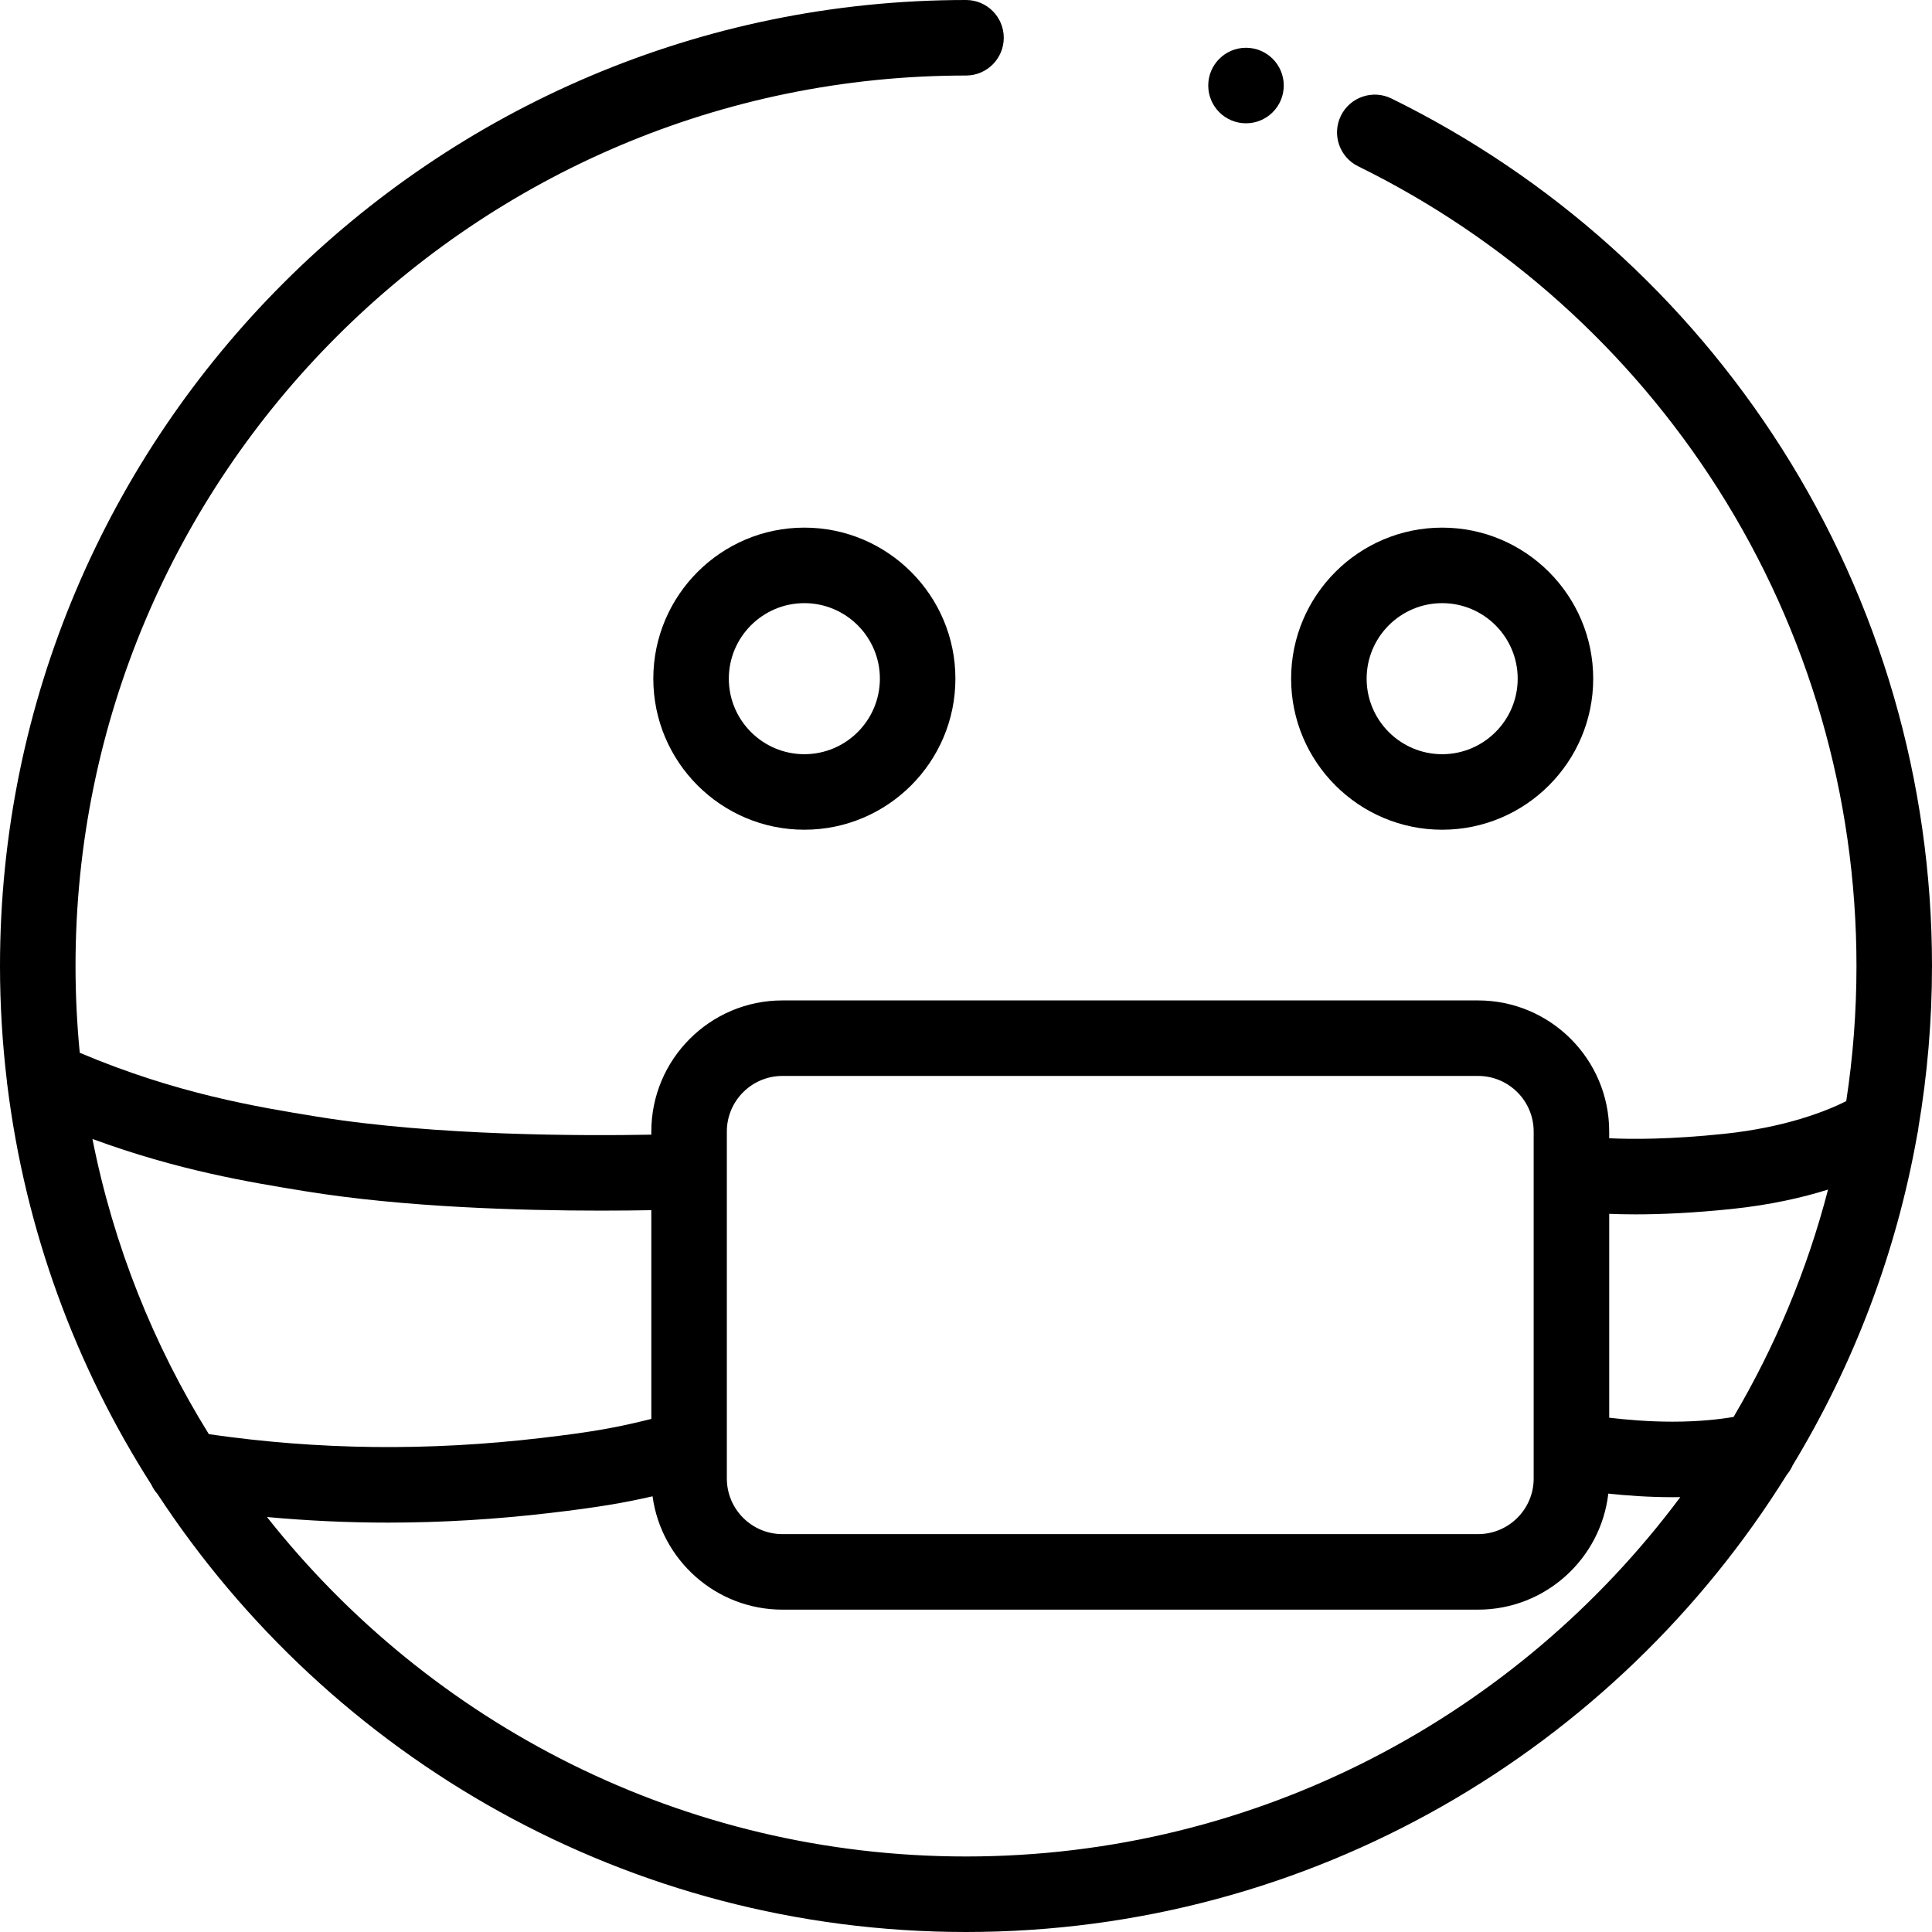
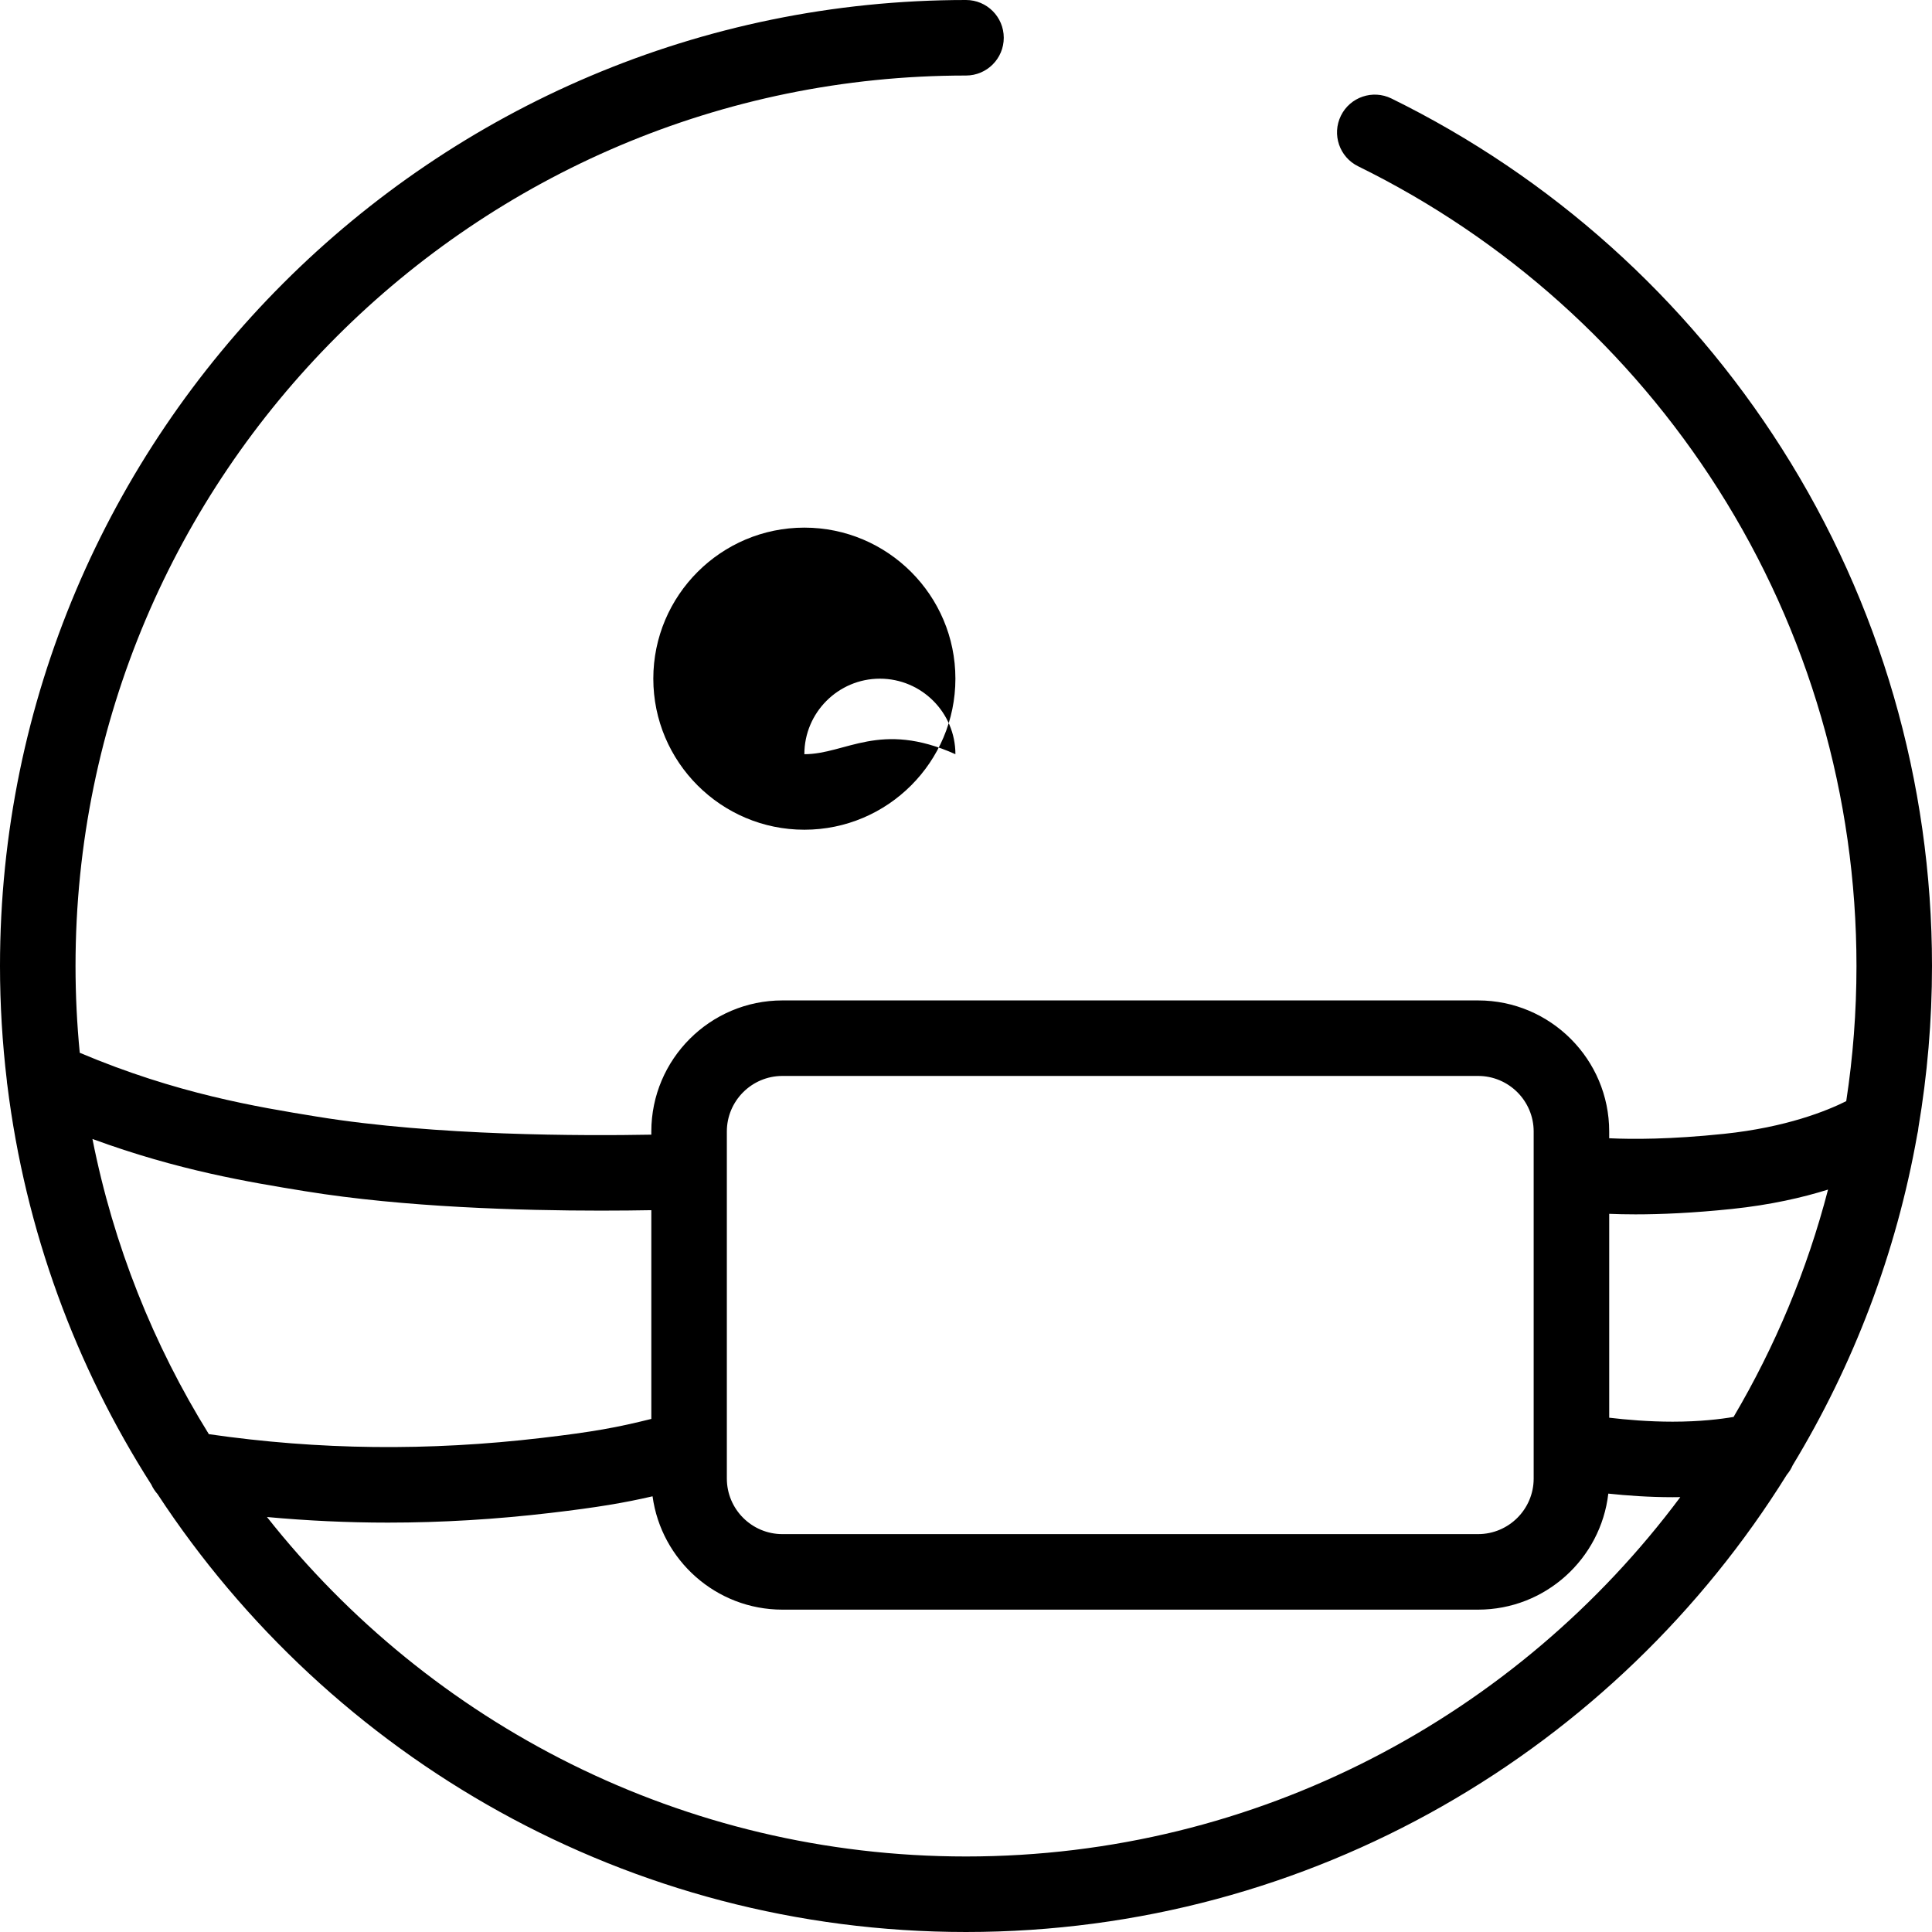
<svg xmlns="http://www.w3.org/2000/svg" fill="#000000" height="800px" width="800px" version="1.1" id="Layer_1" viewBox="0 0 511.999 511.999" xml:space="preserve">
  <g>
    <g>
-       <path d="M213.163,139.827c-22.072,0-40.029,17.957-40.029,40.029s17.957,40.029,40.029,40.029s40.029-17.957,40.029-40.029    S235.235,139.827,213.163,139.827z M213.163,199.871c-11.036,0-20.015-8.979-20.015-20.015c0-11.036,8.979-20.015,20.015-20.015    c11.036,0,20.015,8.977,20.015,20.015C233.178,190.892,224.199,199.871,213.163,199.871z" />
+       <path d="M213.163,139.827c-22.072,0-40.029,17.957-40.029,40.029s17.957,40.029,40.029,40.029s40.029-17.957,40.029-40.029    S235.235,139.827,213.163,139.827z M213.163,199.871c0-11.036,8.979-20.015,20.015-20.015    c11.036,0,20.015,8.977,20.015,20.015C233.178,190.892,224.199,199.871,213.163,199.871z" />
    </g>
  </g>
  <g>
    <g>
-       <path d="M382.187,139.827c-22.072,0-40.029,17.957-40.029,40.029s17.957,40.029,40.029,40.029s40.029-17.957,40.029-40.029    S404.26,139.827,382.187,139.827z M382.187,199.871c-11.036,0-20.015-8.979-20.015-20.015c0-11.036,8.977-20.015,20.015-20.015    c11.036,0,20.015,8.979,20.015,20.015C402.202,190.892,393.223,199.871,382.187,199.871z" />
-     </g>
+       </g>
  </g>
  <g>
    <g>
      <path d="M472.184,118.827c-25.347-39.867-61.116-71.93-103.437-92.724c-4.962-2.436-10.959-0.391-13.395,4.569    c-2.436,4.961-0.392,10.959,4.569,13.395c39.021,19.171,72,48.736,95.374,85.499c24.002,37.753,36.69,81.473,36.69,126.433    c0,12.174-0.927,24.136-2.714,35.82c-5.086,2.543-15.876,6.934-32.385,8.66c-14.157,1.48-24.281,1.462-30.432,1.168v-1.781    c0-19.158-15.586-34.744-34.744-34.744H207.35c-19.158,0-34.744,15.586-34.744,34.744v0.83    c-17.793,0.332-57.095,0.35-88.458-4.755l-0.302-0.049c-15.764-2.566-36.989-6.02-62.709-16.894    c-0.735-7.568-1.122-15.238-1.122-22.997C20.015,125.876,125.878,20.015,256,20.015c5.528,0,10.007-4.479,10.007-10.007    C266.007,4.479,261.528,0,256,0C114.84,0,0,114.84,0,255.999c0,10.285,0.627,20.424,1.812,30.394    c0.023,0.402,0.067,0.799,0.137,1.193c4.768,38.571,18.144,74.512,38.149,105.832c0.419,0.917,0.973,1.765,1.641,2.515    c45.766,69.837,124.71,116.065,214.261,116.065c91.722,0,172.319-48.498,217.532-121.189c0.632-0.75,1.153-1.589,1.542-2.487    c16.065-26.498,27.456-56.128,33.03-87.74c0.149-0.582,0.251-1.176,0.295-1.775c2.354-13.925,3.599-28.223,3.599-42.809    C511.999,207.23,498.231,159.796,472.184,118.827z M192.62,299.864c0-8.122,6.608-14.729,14.729-14.729H391.71    c8.122,0,14.729,6.607,14.729,14.729v84.577c0,0.019,0,0.039,0,0.059v7.328c0,8.122-6.608,14.729-14.729,14.729H207.35    c-8.122,0-14.729-6.608-14.729-14.729V299.864z M24.499,301.838c22.803,8.378,41.637,11.448,56.132,13.809l0.302,0.048    c26.175,4.26,57.29,5.134,78.311,5.134c5.133,0,9.651-0.052,13.363-0.12v55.321c-9.132,2.276-15.246,3.408-28.967,5.024    c-30.151,3.549-59.085,3.224-88.292-0.985C40.681,356.432,30.071,330.032,24.499,301.838z M256,491.985    c-75.034,0-141.998-35.205-185.251-89.961c10.66,0.979,21.32,1.484,32.045,1.484c14.229,0,28.573-0.861,43.182-2.581    c12.43-1.462,19.442-2.658,26.957-4.393c2.306,16.939,16.855,30.037,34.416,30.037H391.71c17.806,0,32.519-13.466,34.508-30.749    c4.834,0.514,10.76,0.95,17.03,0.95c0.701,0,1.376-0.011,2.049-0.021C402.242,454.511,333.417,491.985,256,491.985z     M459.416,375.5c-3.354,0.574-8.873,1.26-16.165,1.26c-6.286,0-12.262-0.515-16.794-1.053v-54.029    c2.032,0.084,4.345,0.14,6.964,0.14c6.636,0,15.15-0.347,25.545-1.433c10.273-1.073,18.747-3.022,25.485-5.138    C478.896,336.657,470.391,356.889,459.416,375.5z" />
    </g>
  </g>
  <g>
    <g>
-       <circle cx="330.203" cy="22.667" r="10.007" />
-     </g>
+       </g>
  </g>
</svg>